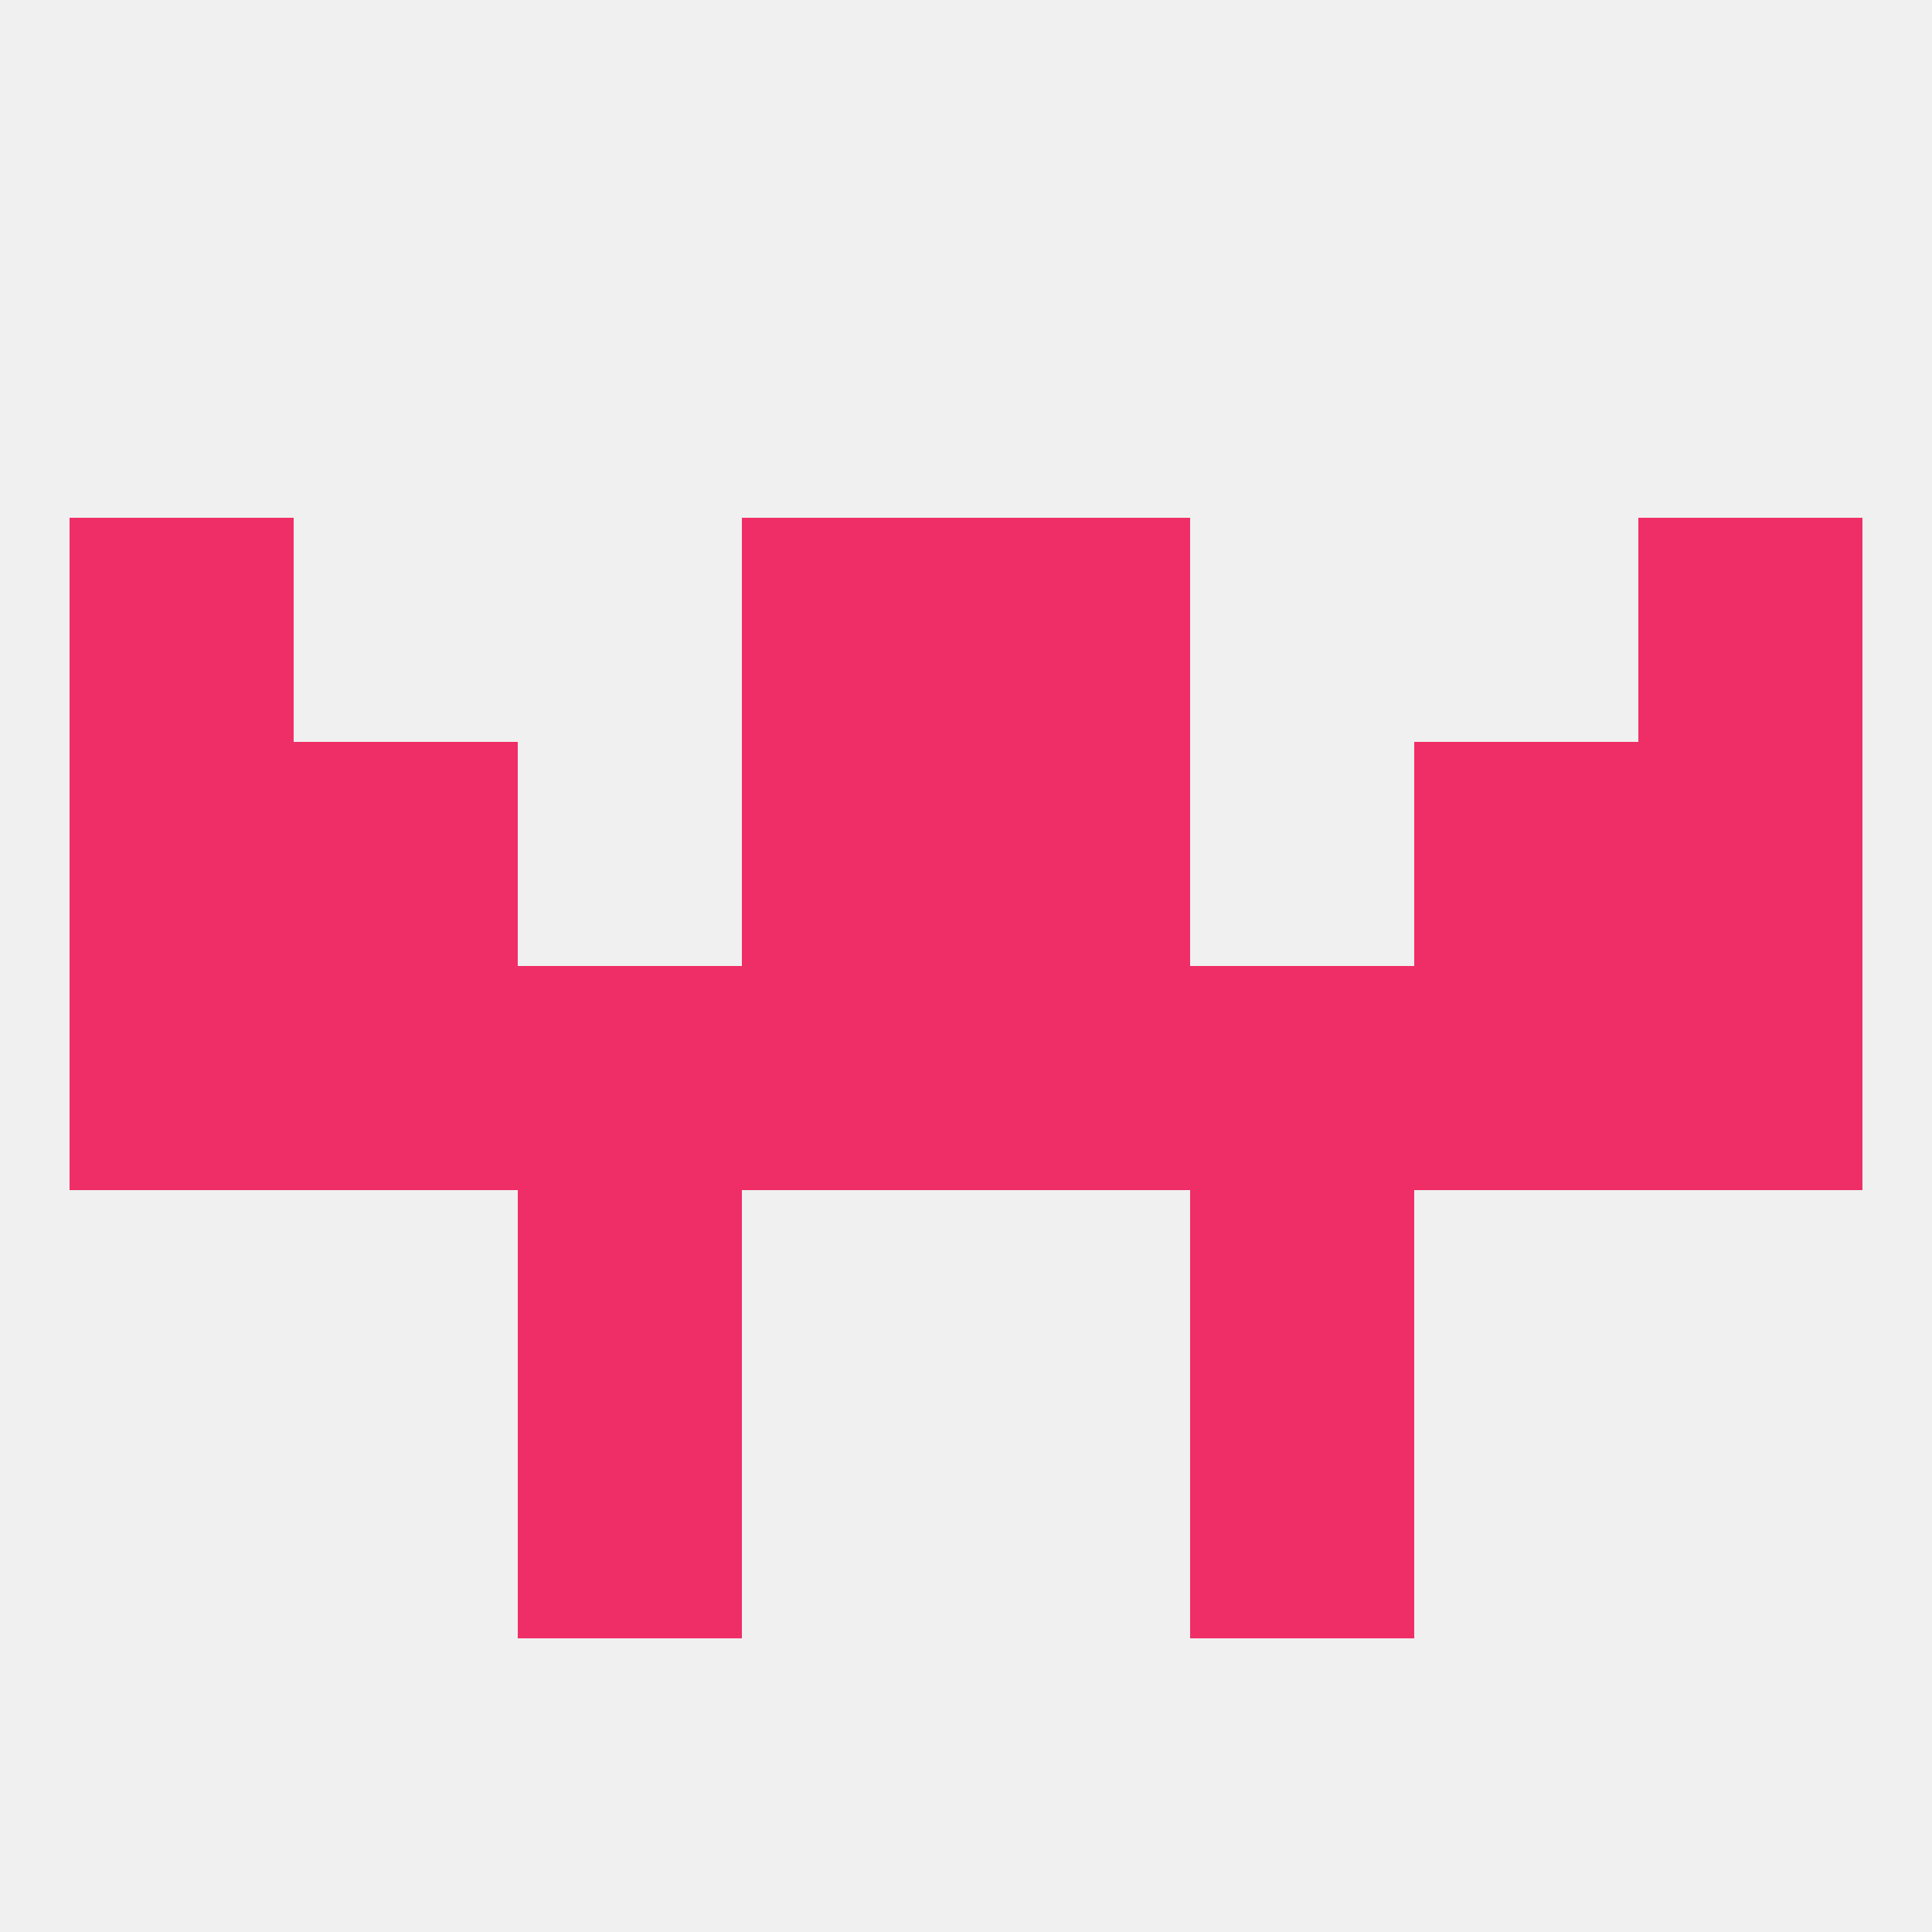
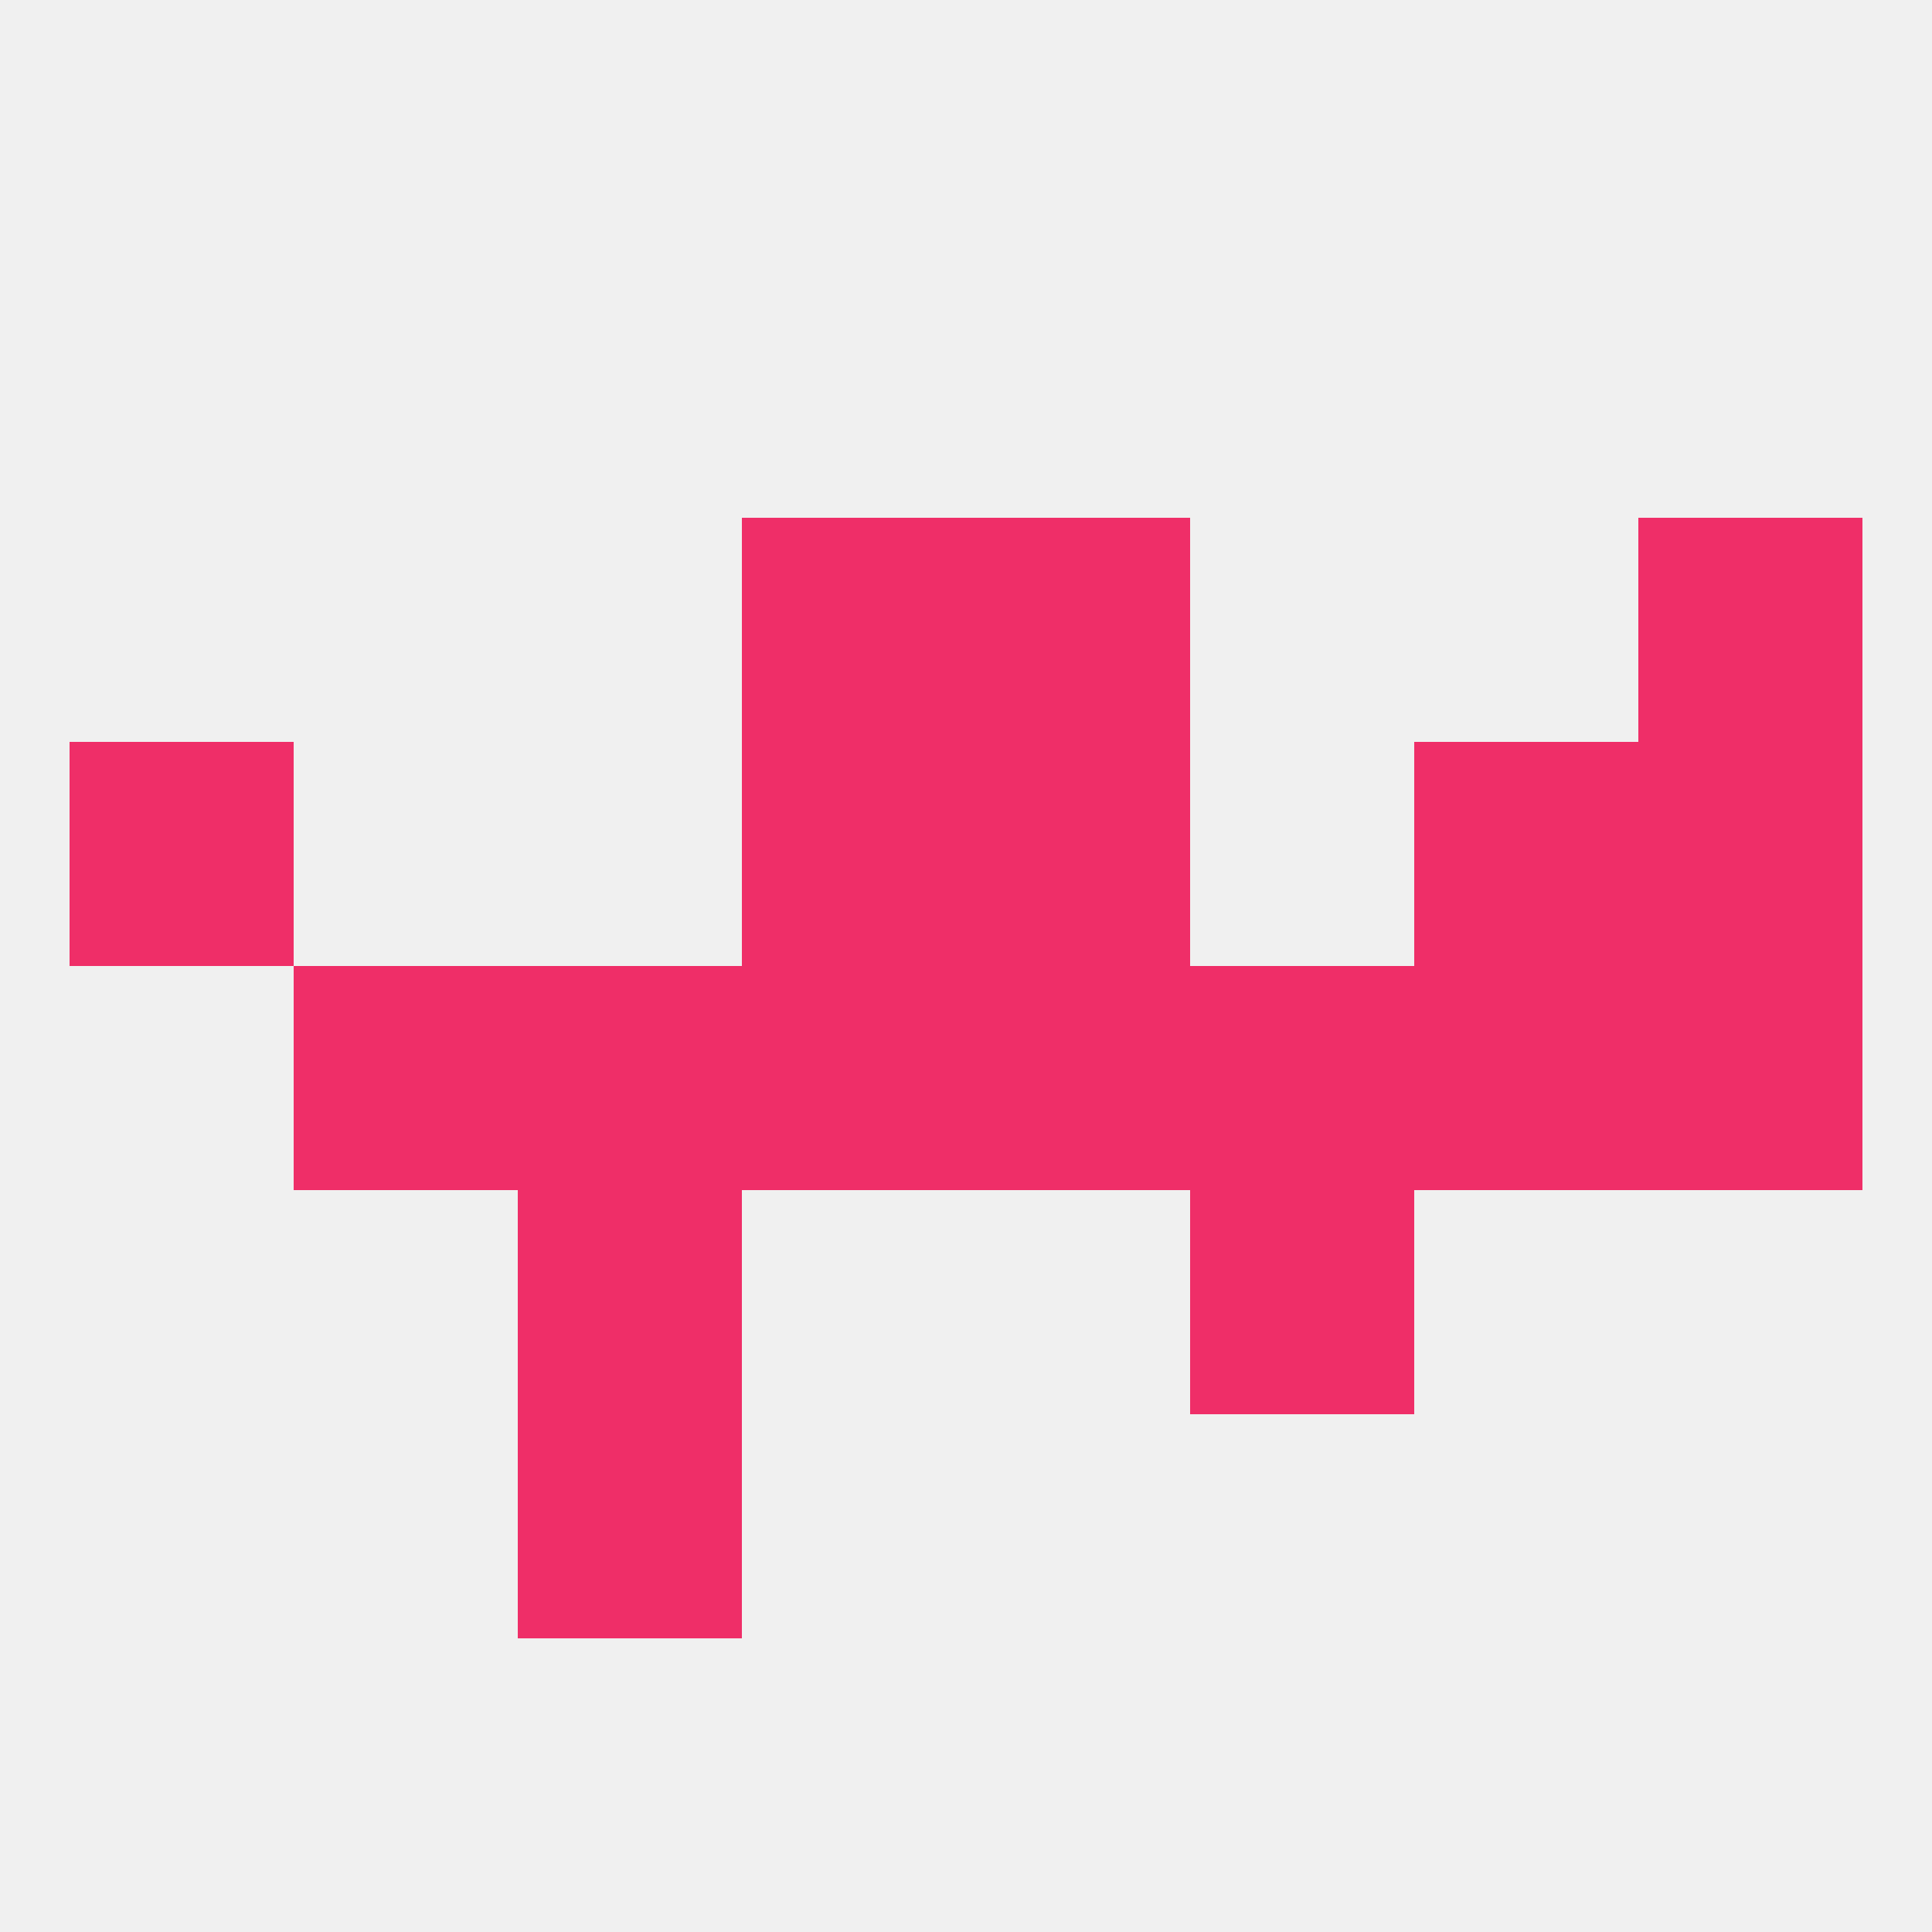
<svg xmlns="http://www.w3.org/2000/svg" version="1.1" baseprofile="full" width="250" height="250" viewBox="0 0 250 250">
  <rect width="100%" height="100%" fill="rgba(240,240,240,255)" />
  <rect x="38" y="125" width="29" height="29" fill="rgba(239,46,104,255)" />
  <rect x="67" y="125" width="29" height="29" fill="rgba(239,46,104,255)" />
  <rect x="154" y="125" width="29" height="29" fill="rgba(239,46,104,255)" />
  <rect x="183" y="125" width="29" height="29" fill="rgba(239,46,104,255)" />
  <rect x="96" y="125" width="29" height="29" fill="rgba(239,46,104,255)" />
  <rect x="125" y="125" width="29" height="29" fill="rgba(239,46,104,255)" />
-   <rect x="9" y="125" width="29" height="29" fill="rgba(239,46,104,255)" />
  <rect x="212" y="125" width="29" height="29" fill="rgba(239,46,104,255)" />
  <rect x="96" y="96" width="29" height="29" fill="rgba(239,46,104,255)" />
  <rect x="125" y="96" width="29" height="29" fill="rgba(239,46,104,255)" />
  <rect x="9" y="96" width="29" height="29" fill="rgba(239,46,104,255)" />
  <rect x="212" y="96" width="29" height="29" fill="rgba(239,46,104,255)" />
-   <rect x="38" y="96" width="29" height="29" fill="rgba(239,46,104,255)" />
  <rect x="183" y="96" width="29" height="29" fill="rgba(239,46,104,255)" />
-   <rect x="9" y="67" width="29" height="29" fill="rgba(239,46,104,255)" />
  <rect x="212" y="67" width="29" height="29" fill="rgba(239,46,104,255)" />
  <rect x="96" y="67" width="29" height="29" fill="rgba(239,46,104,255)" />
  <rect x="125" y="67" width="29" height="29" fill="rgba(239,46,104,255)" />
  <rect x="67" y="154" width="29" height="29" fill="rgba(239,46,104,255)" />
  <rect x="154" y="154" width="29" height="29" fill="rgba(239,46,104,255)" />
  <rect x="67" y="183" width="29" height="29" fill="rgba(239,46,104,255)" />
-   <rect x="154" y="183" width="29" height="29" fill="rgba(239,46,104,255)" />
</svg>